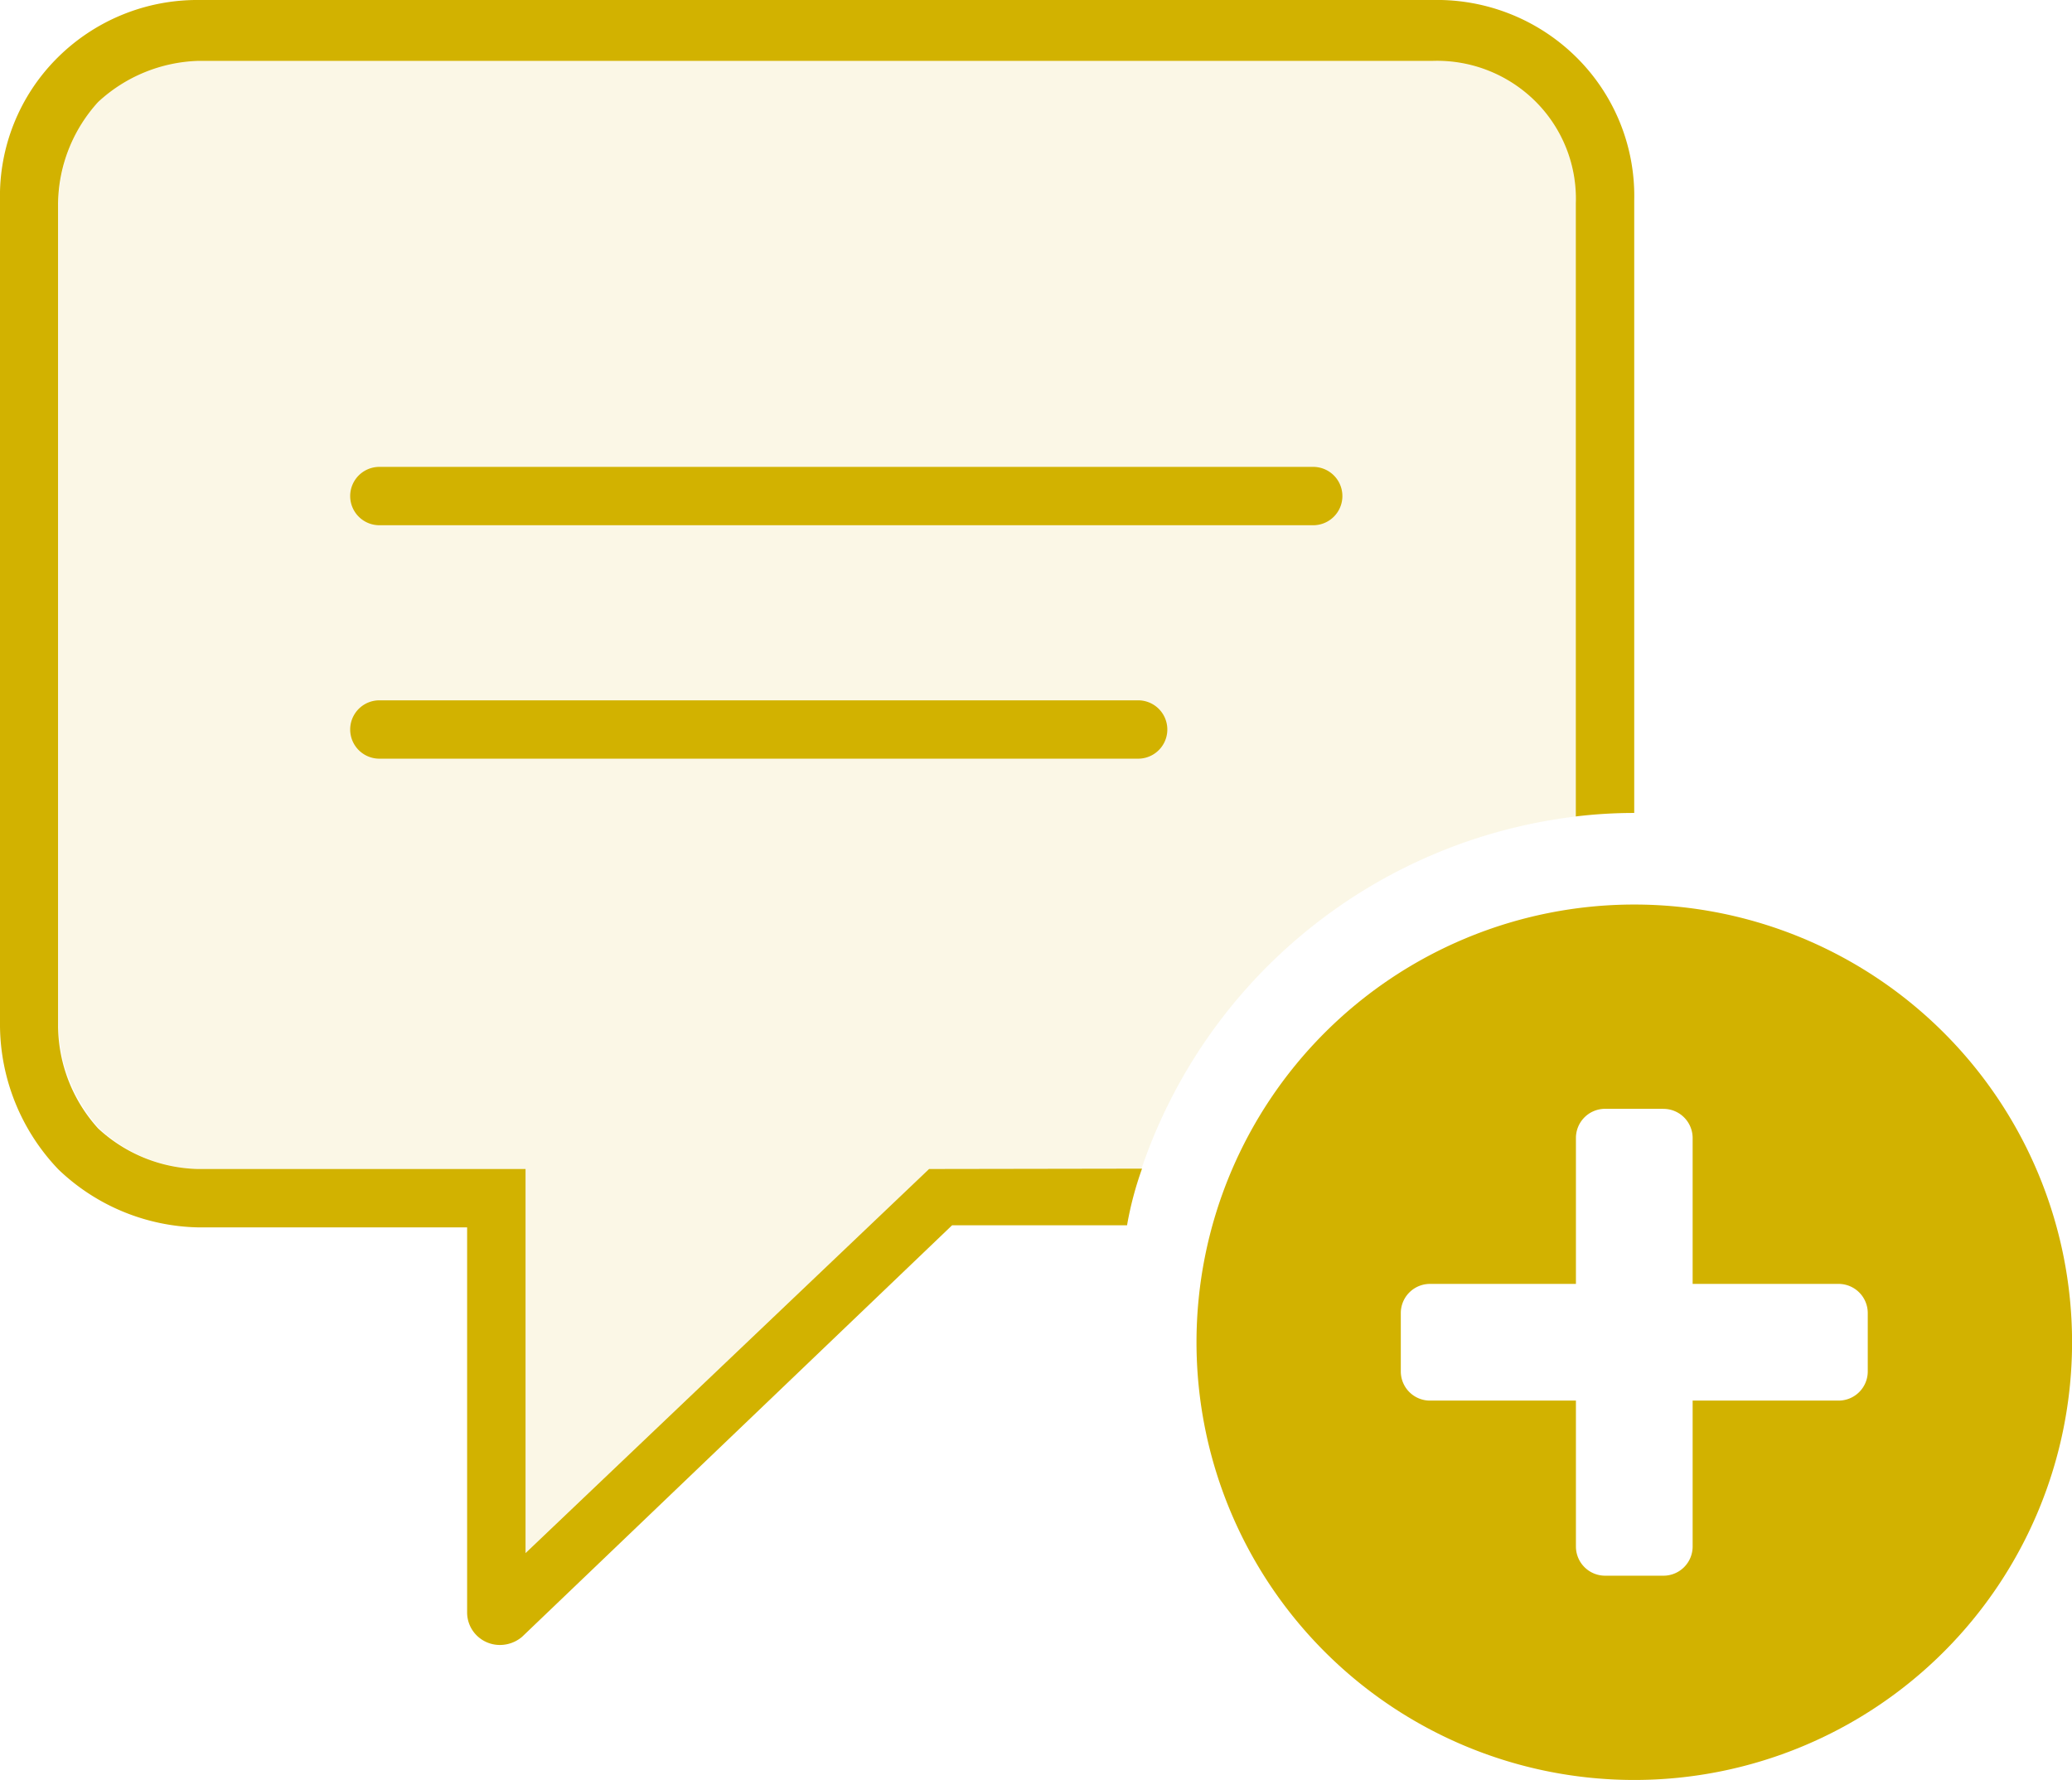
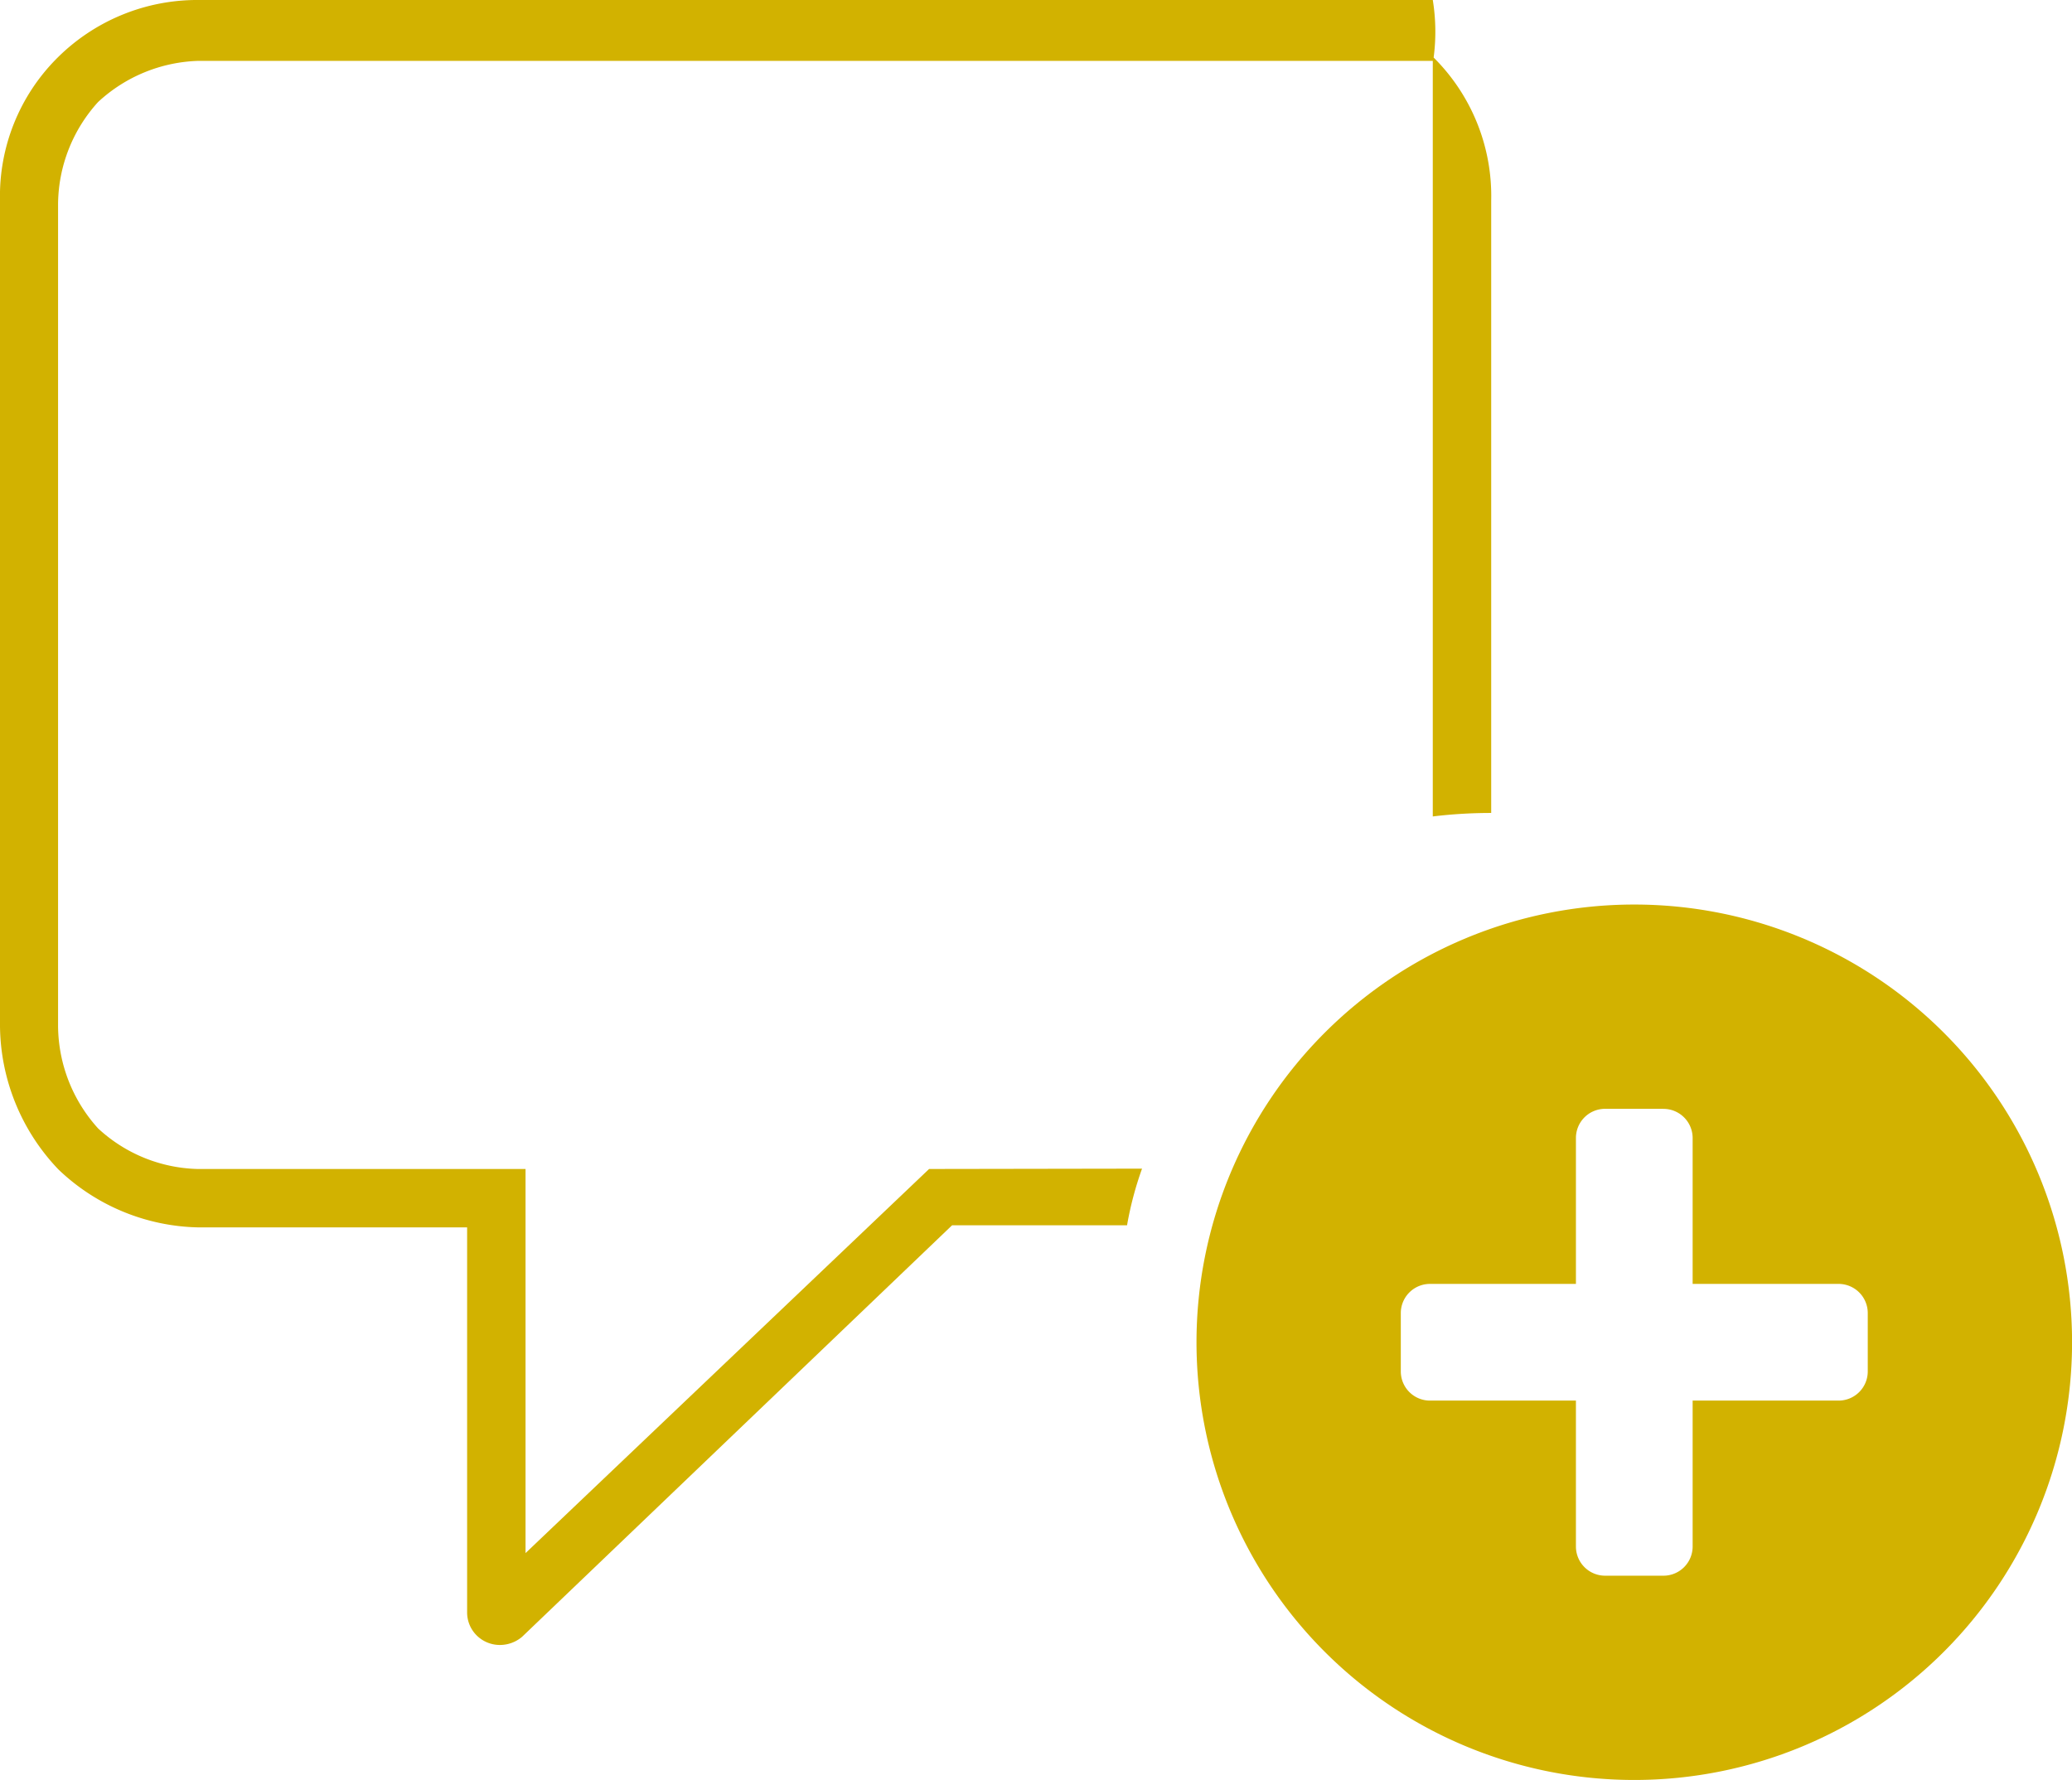
<svg xmlns="http://www.w3.org/2000/svg" width="36.217" height="31.117" viewBox="0 0 36.217 31.117">
  <g id="_2_Icon_AddComments" data-name="2_Icon_AddComments" transform="translate(0 -4)">
-     <path id="Path_356901" data-name="Path 356901" d="M16.24,24.436,9.186,31.151V24.436H3.45a2.653,2.653,0,0,1-1.735-.709,2.694,2.694,0,0,1-.7-1.783V7.566a2.683,2.683,0,0,1,.7-1.783,2.694,2.694,0,0,1,1.755-.719H25.044a2.438,2.438,0,0,1,1.794.708,2.4,2.4,0,0,1,.706,1.783V18.273a8.491,8.491,0,0,1,1.021-.061V7.506a3.41,3.41,0,0,0-1.006-2.5A3.463,3.463,0,0,0,25.044,4H3.481A3.462,3.462,0,0,0,.993,5.021,3.41,3.41,0,0,0,0,7.506V21.944a3.673,3.673,0,0,0,1.021,2.5,3.637,3.637,0,0,0,2.449,1.013H8.165v6.726a.565.565,0,0,0,.16.4.575.575,0,0,0,.4.174.6.6,0,0,0,.4-.142l7.517-7.195H19.7a5.957,5.957,0,0,1,.262-.99Z" transform="translate(0 0)" fill="#d2b200" />
-     <path id="Path_356902" data-name="Path 356902" d="M27.524,7.554a2.493,2.493,0,0,0-.706-1.827A2.406,2.406,0,0,0,25.025,5H3.459A2.66,2.66,0,0,0,1.7,5.738,2.787,2.787,0,0,0,1,7.564v14.3a2.8,2.8,0,0,0,.7,1.826,2.619,2.619,0,0,0,1.734.726H9.161v6.716l7.058-6.716h3.712a9.169,9.169,0,0,1,7.593-6.162Z" transform="translate(0.02 0.02)" fill="#d2b200" opacity="0.1" />
-     <path id="Path_356903" data-name="Path 356903" d="M6.51,12H22.833a.51.51,0,1,1,0,1.02H6.51a.51.51,0,0,1,0-1.02Zm0,4.081H19.773a.51.51,0,1,1,0,1.02H6.51a.51.51,0,1,1,0-1.02Z" transform="translate(0.121 0.162)" fill="#d2b200" fill-rule="evenodd" />
+     <path id="Path_356901" data-name="Path 356901" d="M16.24,24.436,9.186,31.151V24.436H3.45a2.653,2.653,0,0,1-1.735-.709,2.694,2.694,0,0,1-.7-1.783V7.566a2.683,2.683,0,0,1,.7-1.783,2.694,2.694,0,0,1,1.755-.719H25.044V18.273a8.491,8.491,0,0,1,1.021-.061V7.506a3.41,3.41,0,0,0-1.006-2.5A3.463,3.463,0,0,0,25.044,4H3.481A3.462,3.462,0,0,0,.993,5.021,3.41,3.41,0,0,0,0,7.506V21.944a3.673,3.673,0,0,0,1.021,2.5,3.637,3.637,0,0,0,2.449,1.013H8.165v6.726a.565.565,0,0,0,.16.4.575.575,0,0,0,.4.174.6.6,0,0,0,.4-.142l7.517-7.195H19.7a5.957,5.957,0,0,1,.262-.99Z" transform="translate(0 0)" fill="#d2b200" />
    <path id="Path_356904" data-name="Path 356904" d="M28.152,19.5A7.652,7.652,0,1,1,20.5,27.152,7.652,7.652,0,0,1,28.152,19.5Zm.51,3.571h-1.02a.51.51,0,0,0-.51.51h0v2.551H24.581a.51.51,0,0,0-.51.51h0v1.02a.51.51,0,0,0,.51.51h2.551v2.551a.51.51,0,0,0,.51.51h1.02a.51.51,0,0,0,.51-.51h0V28.172h2.551a.51.51,0,0,0,.51-.51h0v-1.02a.51.51,0,0,0-.51-.51H29.172v-2.55a.51.51,0,0,0-.51-.51Z" transform="translate(0.414 0.313)" fill="#d2b200" />
  </g>
</svg>